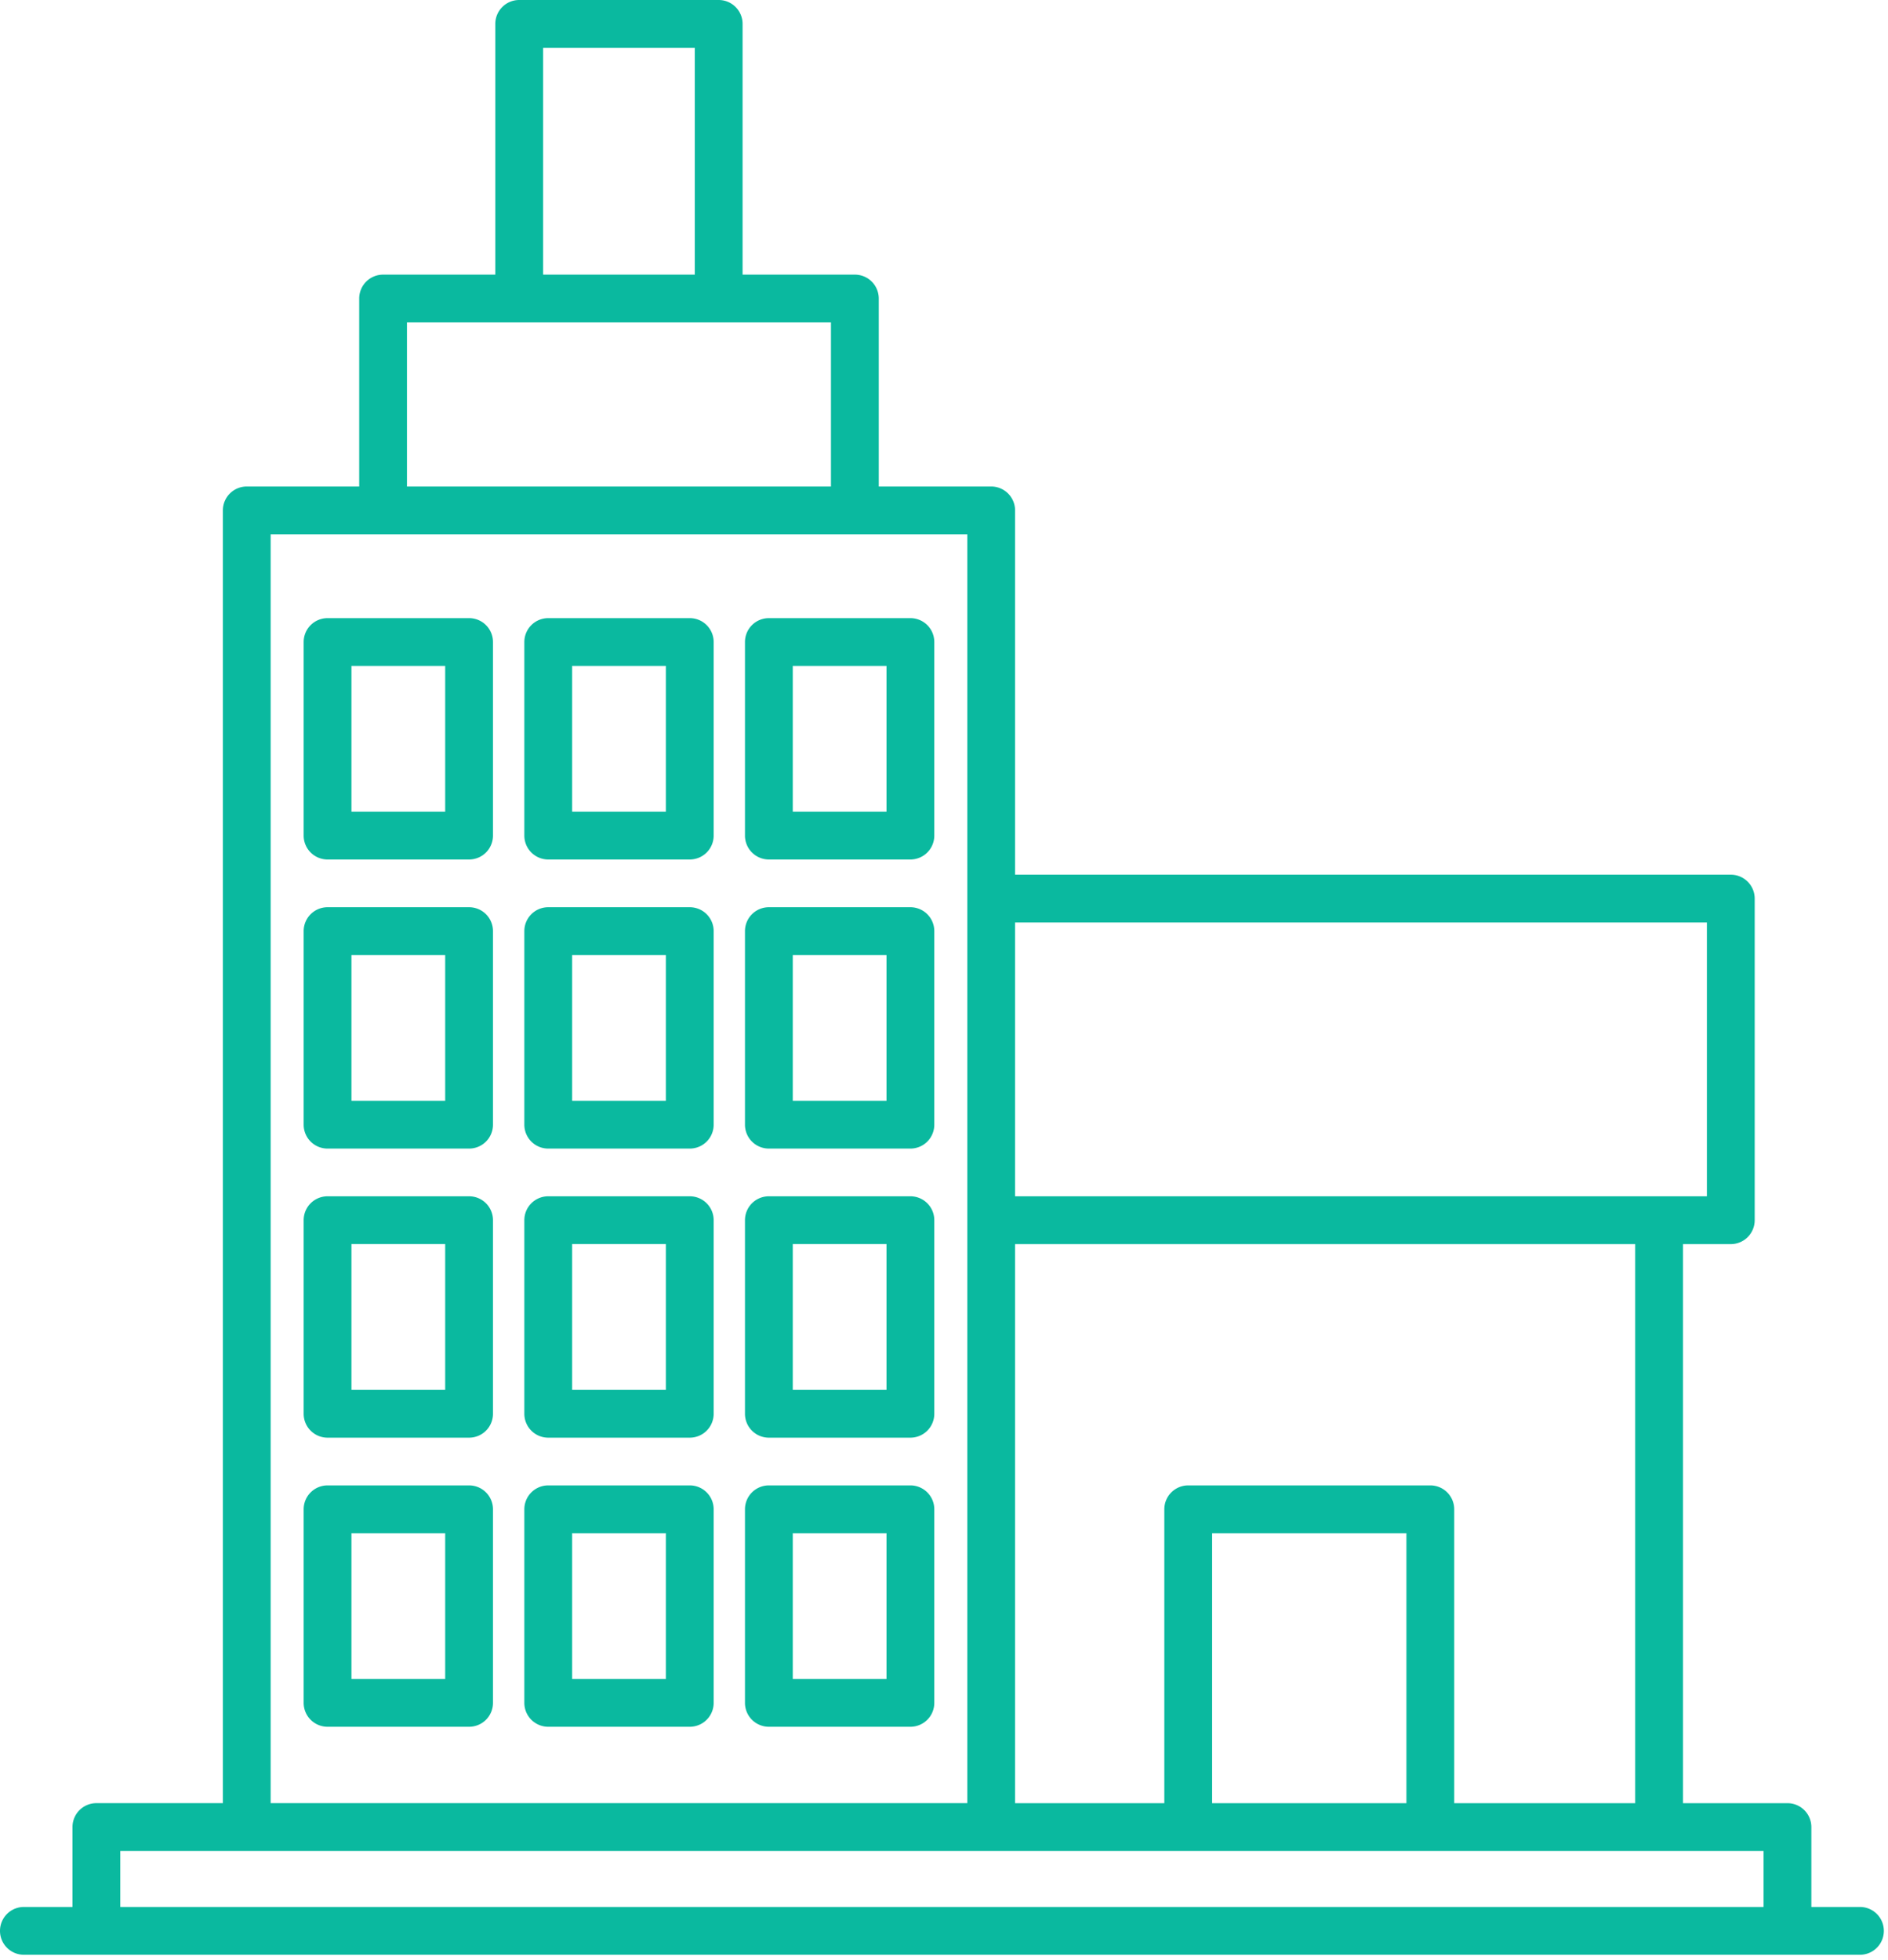
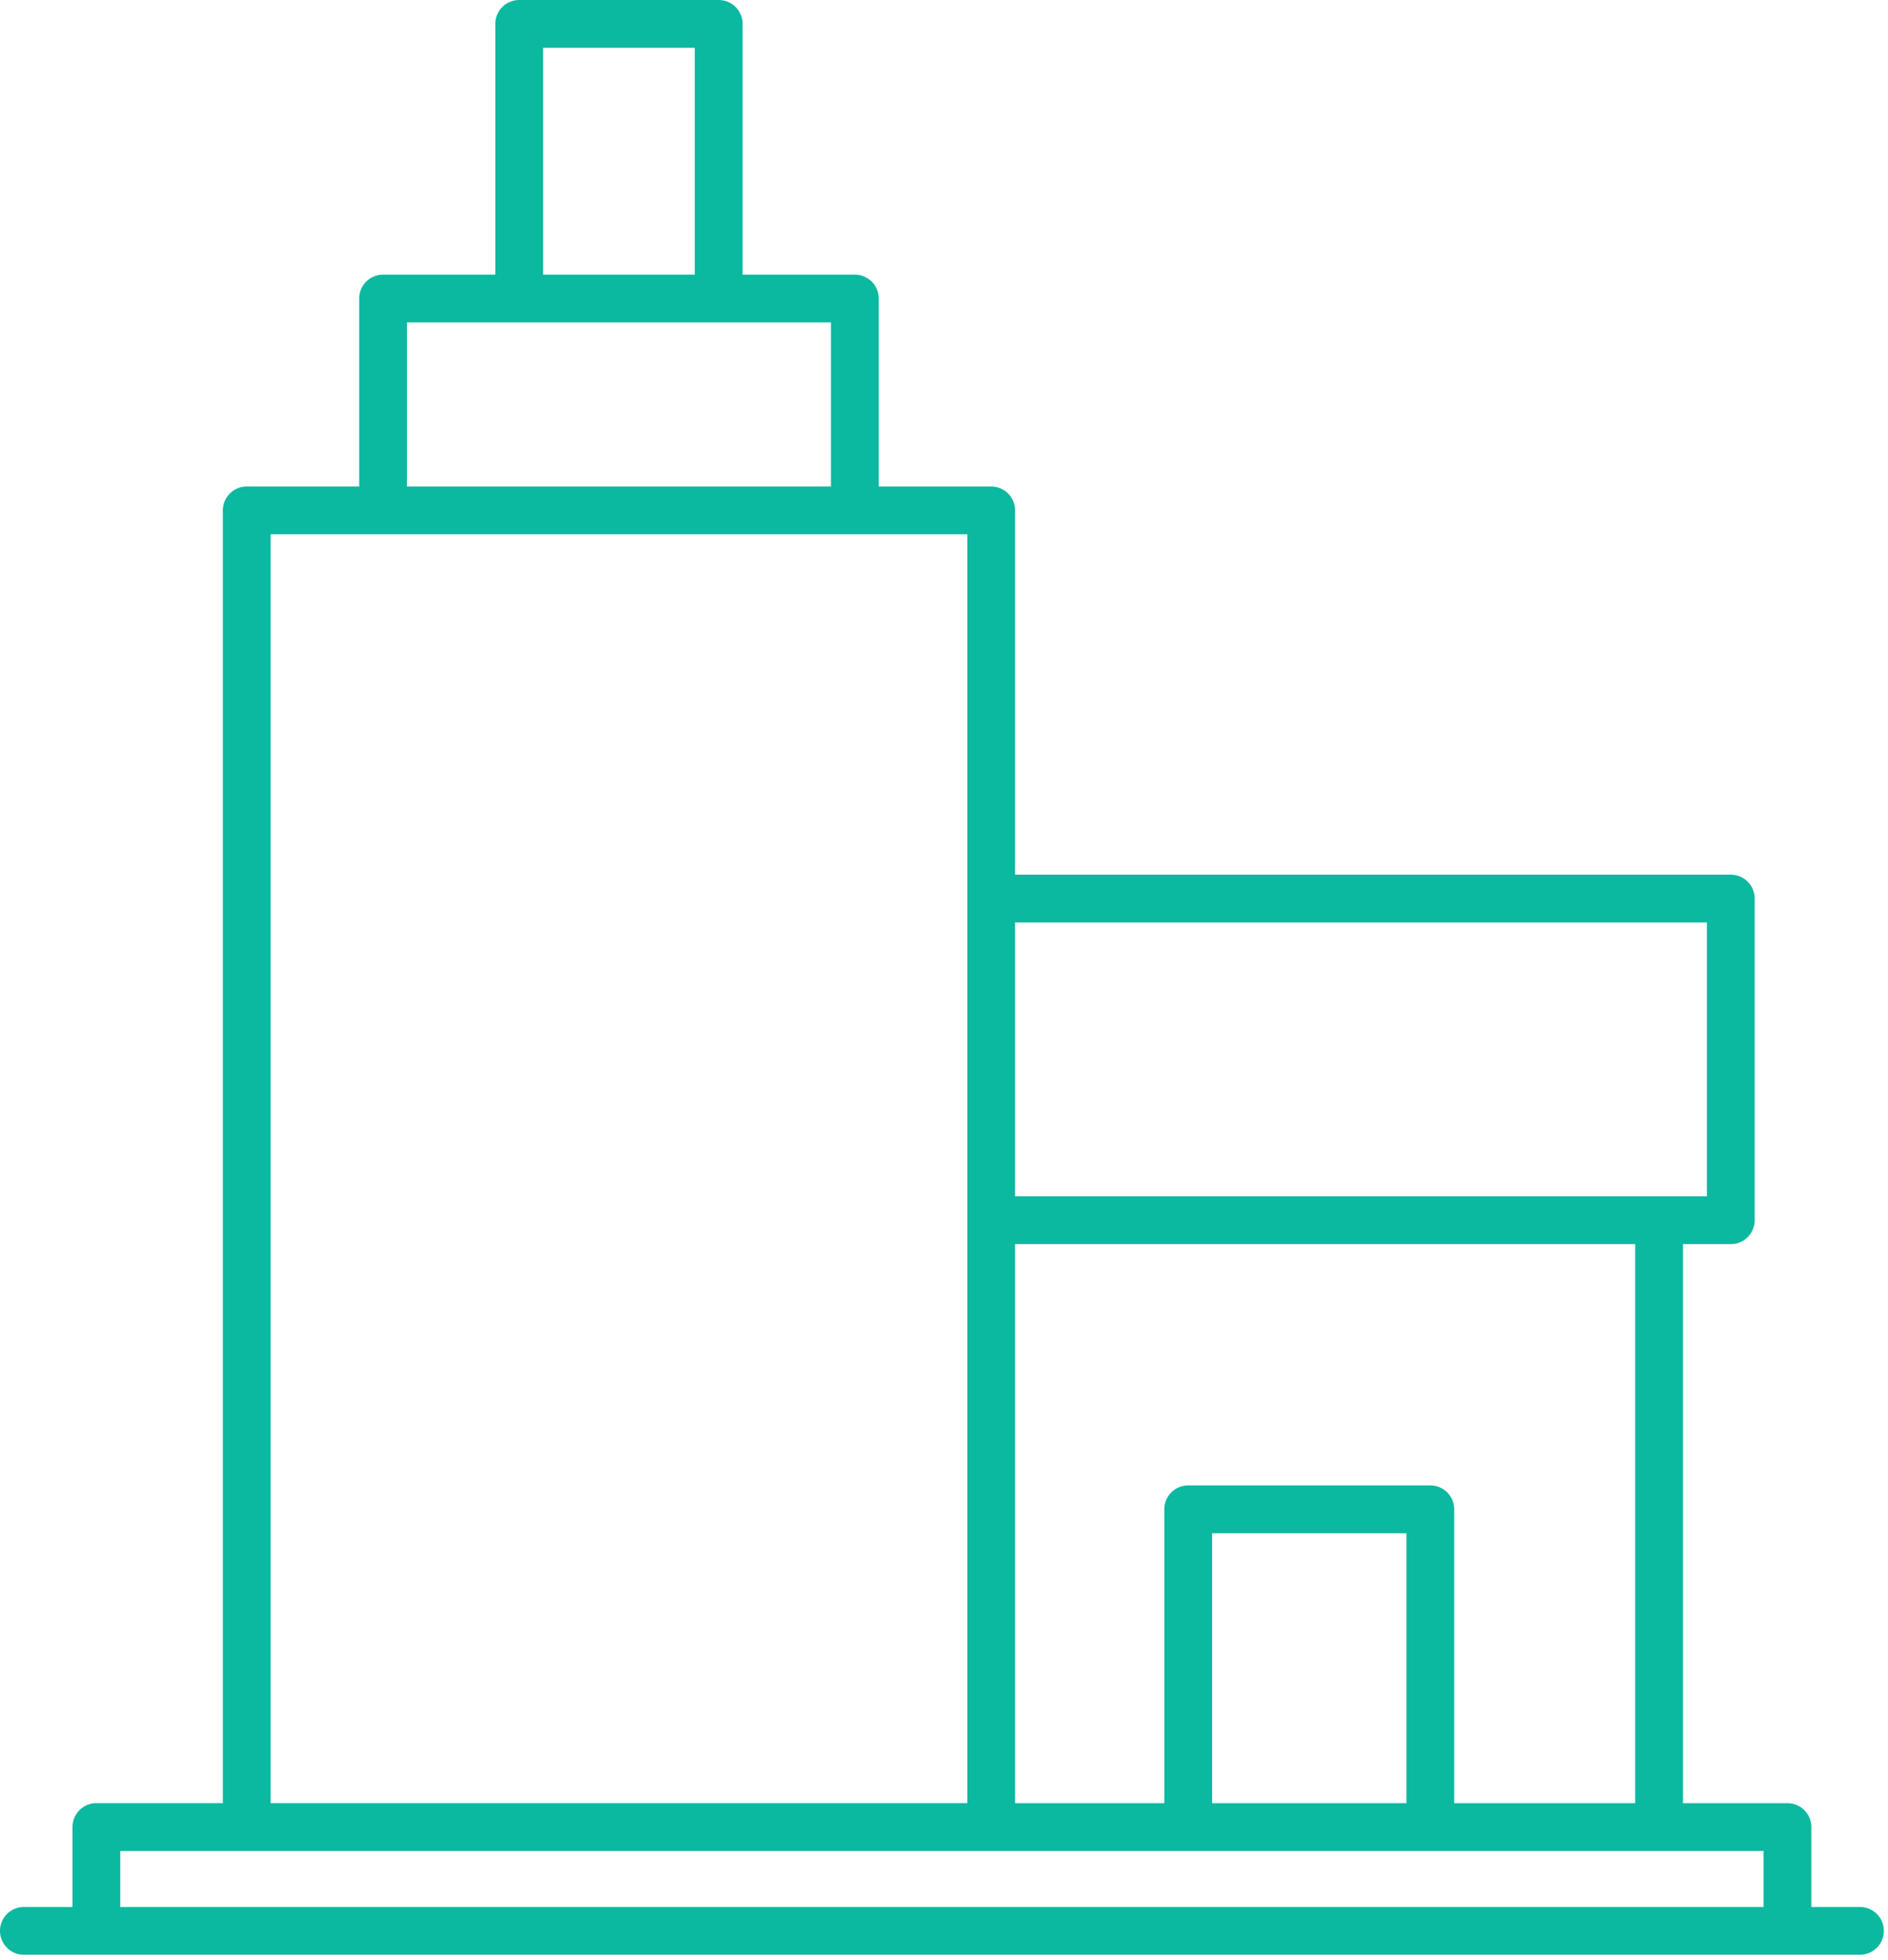
<svg xmlns="http://www.w3.org/2000/svg" width="79" height="82">
  <g fill="#0AB99F" fill-rule="nonzero">
    <path d="M77.826 79.784h-2.033v-3.343a1 1 0 0 0-1-1h-4.371v-23.39h2a1 1 0 0 0 1-1V37.595a1 1 0 0 0-1-1H42.474V21.354a1 1 0 0 0-1-1H36.77V12.49a1 1 0 0 0-1-1h-4.698V1a1 1 0 0 0-1-1h-8.347a1 1 0 0 0-1 1v10.49H16.03a1 1 0 0 0-1 1v7.864h-4.704a1 1 0 0 0-1 1V75.44H4.033a1 1 0 0 0-1 1v3.343H1a1 1 0 0 0 0 2h76.826a1 1 0 0 0 0-2zm-35.352-41.19h28.948v11.457H42.474V38.595zm0 13.457h25.948v23.39h-7.573V63.146a1 1 0 0 0-1-1h-10.13a1 1 0 0 0-1 1v12.295h-6.245v-23.39zm16.375 12.095v11.295h-8.13V64.146h8.13zM22.726 2h6.347v9.49h-6.347V2zM17.03 13.49H34.77v6.864H17.029V13.49zm-5.704 8.864h29.149V75.44H11.325V22.354zm62.468 57.43H5.033v-2.343h68.76v2.343z" />
-     <path d="M28.861 62.146H22.94a1 1 0 0 0-1 1v8.098a1 1 0 0 0 1 1h5.922a1 1 0 0 0 1-1v-8.098a1 1 0 0 0-1-1zm-1 8.098H23.94v-6.098h3.922v6.098zM28.861 50.05H22.94a1 1 0 0 0-1 1v8.099a1 1 0 0 0 1 1h5.922a1 1 0 0 0 1-1V51.05a1 1 0 0 0-1-1zm-1 8.099H23.94V52.05h3.922v6.098zM28.861 25.861H22.94a1 1 0 0 0-1 1v8.098a1 1 0 0 0 1 1h5.922a1 1 0 0 0 1-1v-8.098a1 1 0 0 0-1-1zm-1 8.098H23.94v-6.098h3.922v6.098zM28.861 37.956H22.94a1 1 0 0 0-1 1v8.098a1 1 0 0 0 1 1h5.922a1 1 0 0 0 1-1v-8.098a1 1 0 0 0-1-1zm-1 8.098H23.94v-6.098h3.922v6.098zM19.628 25.861h-5.922a1 1 0 0 0-1 1v8.098a1 1 0 0 0 1 1h5.922a1 1 0 0 0 1-1v-8.098a1 1 0 0 0-1-1zm-1 8.098h-3.922v-6.098h3.922v6.098zM19.628 37.956h-5.922a1 1 0 0 0-1 1v8.098a1 1 0 0 0 1 1h5.922a1 1 0 0 0 1-1v-8.098a1 1 0 0 0-1-1zm-1 8.098h-3.922v-6.098h3.922v6.098zM19.628 50.05h-5.922a1 1 0 0 0-1 1v8.099a1 1 0 0 0 1 1h5.922a1 1 0 0 0 1-1V51.05a1 1 0 0 0-1-1zm-1 8.099h-3.922V52.05h3.922v6.098zM38.094 50.05h-5.922a1 1 0 0 0-1 1v8.099a1 1 0 0 0 1 1h5.922a1 1 0 0 0 1-1V51.05a1 1 0 0 0-1-1zm-1 8.099h-3.922V52.05h3.922v6.098zM38.094 37.956h-5.922a1 1 0 0 0-1 1v8.098a1 1 0 0 0 1 1h5.922a1 1 0 0 0 1-1v-8.098a1 1 0 0 0-1-1zm-1 8.098h-3.922v-6.098h3.922v6.098zM38.094 25.861h-5.922a1 1 0 0 0-1 1v8.098a1 1 0 0 0 1 1h5.922a1 1 0 0 0 1-1v-8.098a1 1 0 0 0-1-1zm-1 8.098h-3.922v-6.098h3.922v6.098zM19.628 62.146h-5.922a1 1 0 0 0-1 1v8.098a1 1 0 0 0 1 1h5.922a1 1 0 0 0 1-1v-8.098a1 1 0 0 0-1-1zm-1 8.098h-3.922v-6.098h3.922v6.098zM38.094 62.146h-5.922a1 1 0 0 0-1 1v8.098a1 1 0 0 0 1 1h5.922a1 1 0 0 0 1-1v-8.098a1 1 0 0 0-1-1zm-1 8.098h-3.922v-6.098h3.922v6.098z" />
  </g>
</svg>